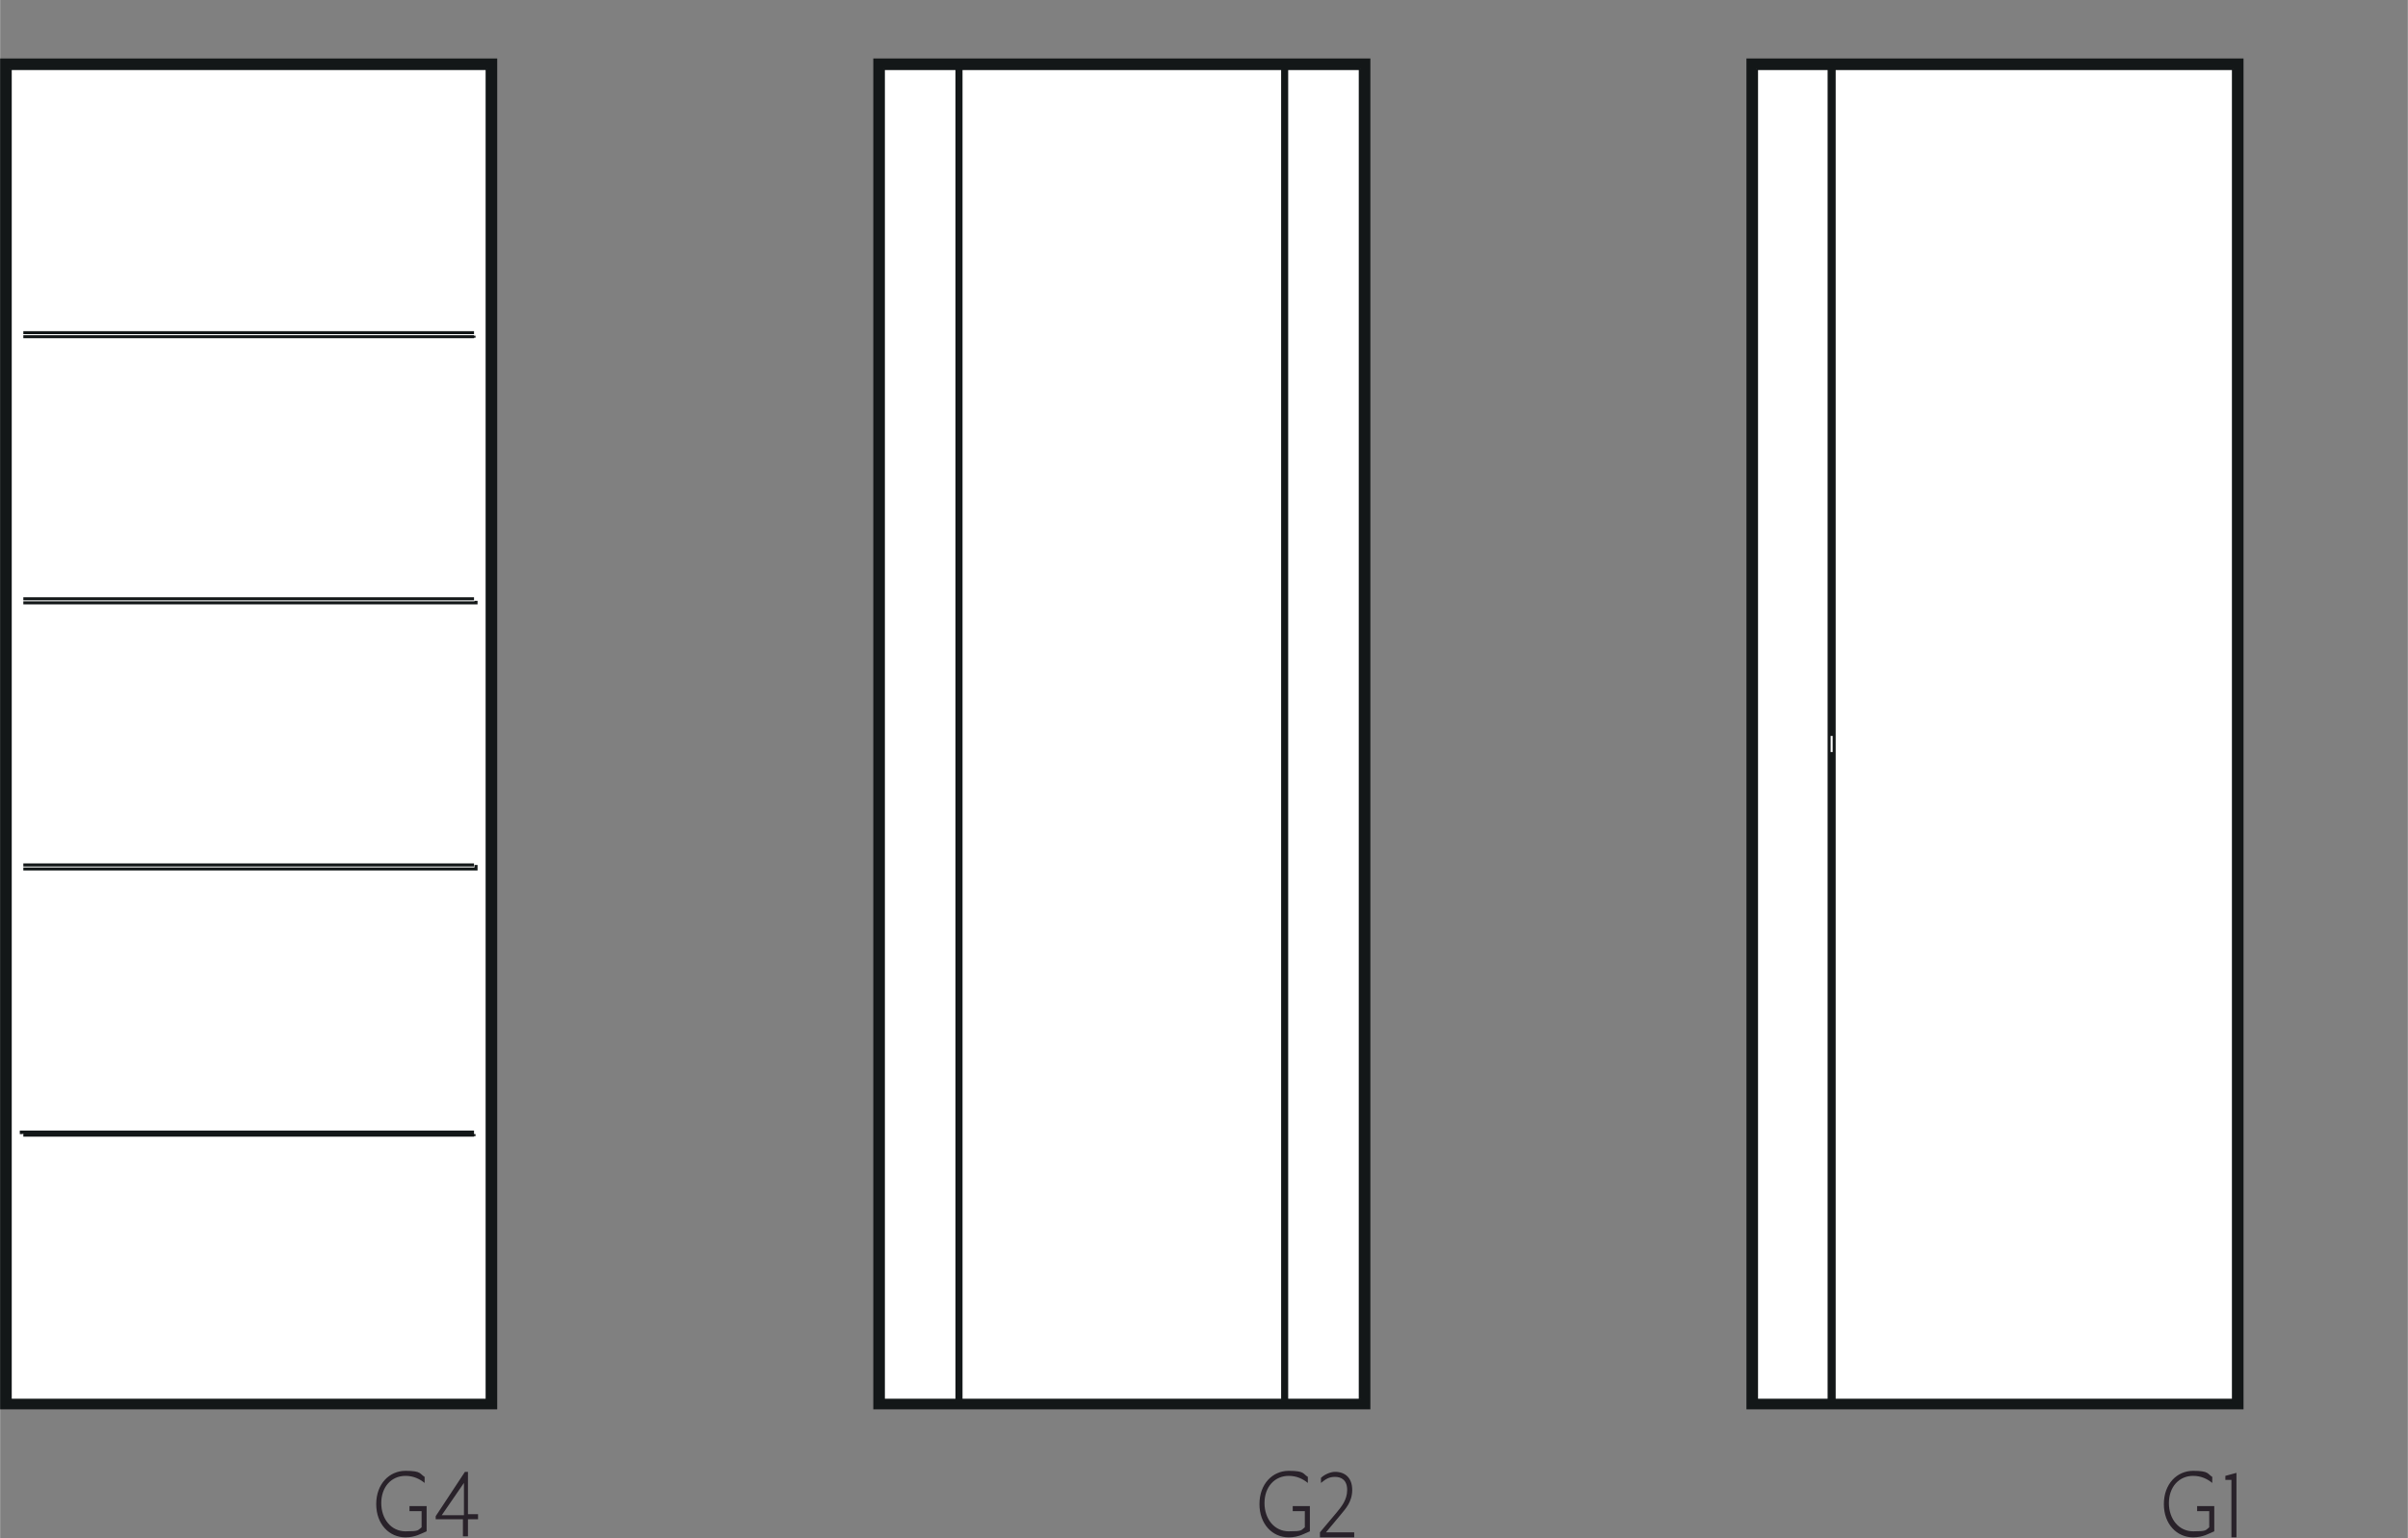
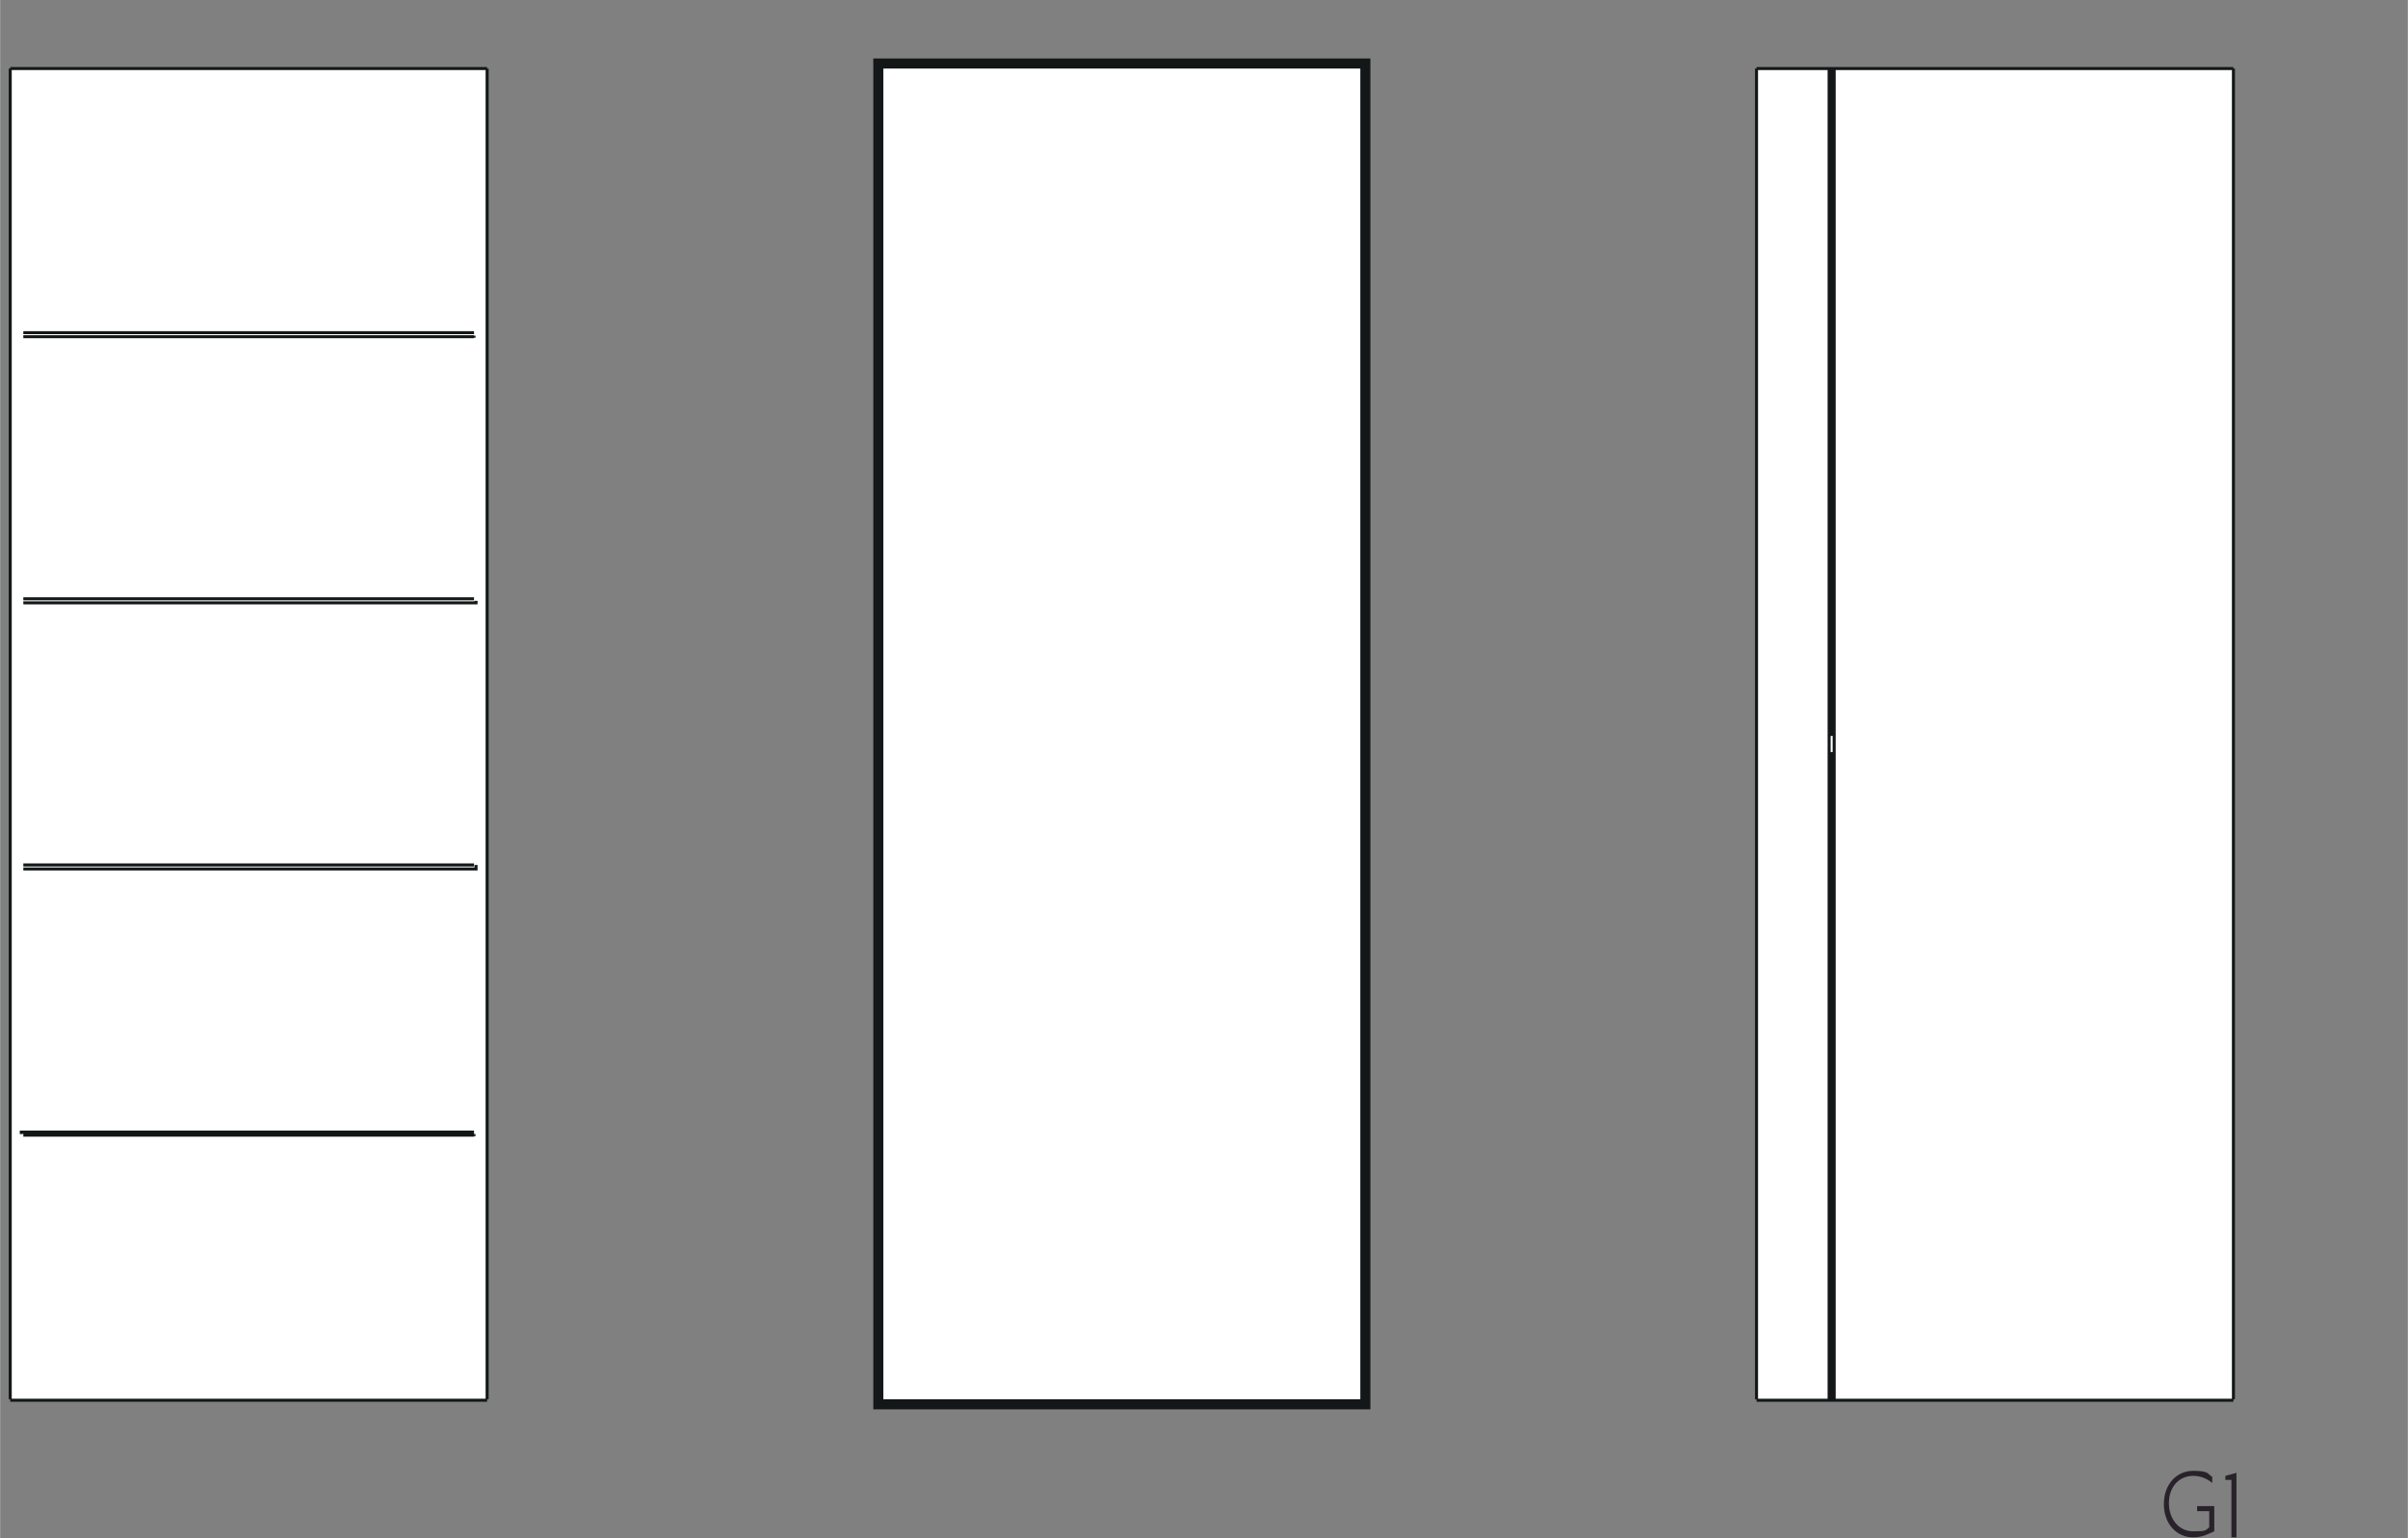
<svg xmlns="http://www.w3.org/2000/svg" id="Layer_2" width="84.2mm" height="53.8mm" viewBox="0 0 238.8 152.6">
  <rect x="0" y="0" width="238.8" height="152.6" fill="#808080" stroke="none" />
  <defs>
    <style>.cls-1{clip-path:url(#clippath);}.cls-2,.cls-3,.cls-4{fill:none;}.cls-2,.cls-5,.cls-6{stroke-width:0px;}.cls-7{clip-path:url(#clippath-1);}.cls-8{clip-path:url(#clippath-2);}.cls-3{stroke-width:2px;}.cls-3,.cls-4{stroke:#131718;stroke-miterlimit:10;}.cls-5{fill:#29222a;}.cls-4{stroke-width:.3px;}.cls-6{fill:#fff;}</style>
    <clipPath id="clippath">
-       <rect class="cls-2" width="238.8" height="139.9" />
-     </clipPath>
+       </clipPath>
    <clipPath id="clippath-1">
      <rect class="cls-2" width="238.8" height="139.9" />
    </clipPath>
    <clipPath id="clippath-2">
      <rect class="cls-2" width="238.8" height="139.9" />
    </clipPath>
  </defs>
  <g id="Layer_1-2">
-     <path class="cls-5" d="M41.8,149.9h-1.2v-.5h1.7v2.5c-.5.2-1.1.6-2.1.6-1.6,0-2.9-1.3-2.9-3.3s1.3-3.3,2.9-3.3,1.4.3,1.9.6v.6c-.5-.4-1.1-.7-1.9-.7-1.4,0-2.4,1.1-2.4,2.7s1,2.8,2.4,2.8,1.2-.1,1.6-.4v-1.7ZM43.2,150.8v-.4l2.9-4.4h.3v4.2h1v.5h-1v1.7h-.5v-1.7h-2.7ZM46,147.1l-2.2,3.2h2.2v-3.2Z" />
-     <path class="cls-5" d="M129.4,149.9h-1.2v-.5h1.7v2.5c-.5.2-1.1.6-2.1.6-1.6,0-2.9-1.3-2.9-3.3s1.3-3.3,2.9-3.3,1.4.3,1.9.6v.6c-.5-.4-1.1-.7-1.9-.7-1.4,0-2.4,1.1-2.4,2.7s1,2.8,2.4,2.8,1.2-.1,1.6-.4v-1.7ZM132.5,150.1c.5-.6,1.1-1.3,1.1-2.3s-.6-1.3-1.2-1.3-.9.2-1.4.6v-.5c.3-.3.9-.6,1.4-.6,1,0,1.7.6,1.7,1.8s-.7,1.9-1.1,2.4l-1.5,1.8h2.8v.5h-3.4v-.5l1.6-1.9Z" />
    <path class="cls-5" d="M219.1,149.9h-1.2v-.5h1.7v2.5c-.5.2-1.1.6-2.1.6-1.6,0-2.9-1.3-2.9-3.3s1.3-3.3,2.9-3.3,1.4.3,1.9.6v.6c-.5-.4-1.1-.7-1.9-.7-1.4,0-2.4,1.1-2.4,2.7s1,2.8,2.4,2.8,1.2-.1,1.6-.4v-1.7ZM220.7,146.8v-.4l1.1-.3v6.4h-.5v-5.7h-.6Z" />
    <g class="cls-1">
      <rect class="cls-3" x="1" y="6.8" width="47.3" height="132" />
    </g>
    <rect class="cls-6" x="1" y="6.8" width="47.3" height="132" />
    <path class="cls-4" d="M47,112.6h-22.3M47,112.3h-22.3M47,112.7h0c0,0,0,0,0,0h0v-.2h0c0,0,0,0,0,0h0c0,0,0,0,0,0h0M2.3,112.6h22.4M2.3,112.3h22.4M2.3,112.3h-.2c0,0,0,0,0,0h0v.2h0c0,0,0,0,0,0h0c0,0,0,0,0,0h0M47,86.2h-22.3M47,85.8h-22.3M47,86.2h.2c0,0,0,0,0,0h0v-.2h0c0,0,0-.2,0-.2h0M2.3,86.2h22.4M2.3,85.8h22.4M47,59.8h-22.3M47,59.4h-22.3M47,59.8h.2c0,0,0,0,0,0h0v-.2h0c0,0,0,0,0,0h0c0,0,0,0,0,0h0M2.3,59.8h22.4M2.3,59.4h22.4M47,33.4h-22.3M47,33h-22.3M47,33.5h0c0,0,0,0,0,0h0c0,0,0,0,0,0h0v-.2h0c0,0,0,0,0,0h0c0,0,0,0,0,0M2.3,33.4h22.4M2.3,33h22.4M1,6.8v132h0M48.3,6.8v132M48.3,138.9H1M48.3,6.8H1" />
    <g class="cls-7">
-       <rect class="cls-3" x="174.2" y="6.8" width="47.3" height="132" />
-     </g>
+       </g>
    <rect class="cls-6" x="174.2" y="6.8" width="47.3" height="132" />
    <path class="cls-4" d="M174.2,6.8v132h0M221.5,6.8v132h0M181.7,138.9v-64.3h0M181.7,73V6.8h0M181.9,138.9v-64.3h0M181.9,78.7V6.8h0M181.4,138.9v-64.3h0M181.4,78.7V6.8h0M221.5,138.9h-47.3M221.5,6.8h-47.3M221.5,6.8h-47.3M174.2,6.8v132h0" />
    <g class="cls-8">
      <rect class="cls-3" x="87.6" y="6.8" width="47.3" height="132" />
    </g>
    <rect class="cls-6" x="87.6" y="6.8" width="47.3" height="132" />
-     <path class="cls-4" d="M87.6,6.8v132h0M134.9,6.8v132h0M127.4,138.9V6.8h0M95.1,138.9v-64.3h0M95.1,78.7V6.8h0M127.6,138.9V6.8h0M127.2,138.9V6.8h0M95.3,138.9v-64.3h0M95.3,78.7V6.8h0M94.9,138.9v-64.3h0M94.9,78.7V6.8h0M134.9,138.9h-47.3M134.9,6.8h-47.3M134.9,6.8h-47.3M87.6,6.8v132h0" />
  </g>
</svg>